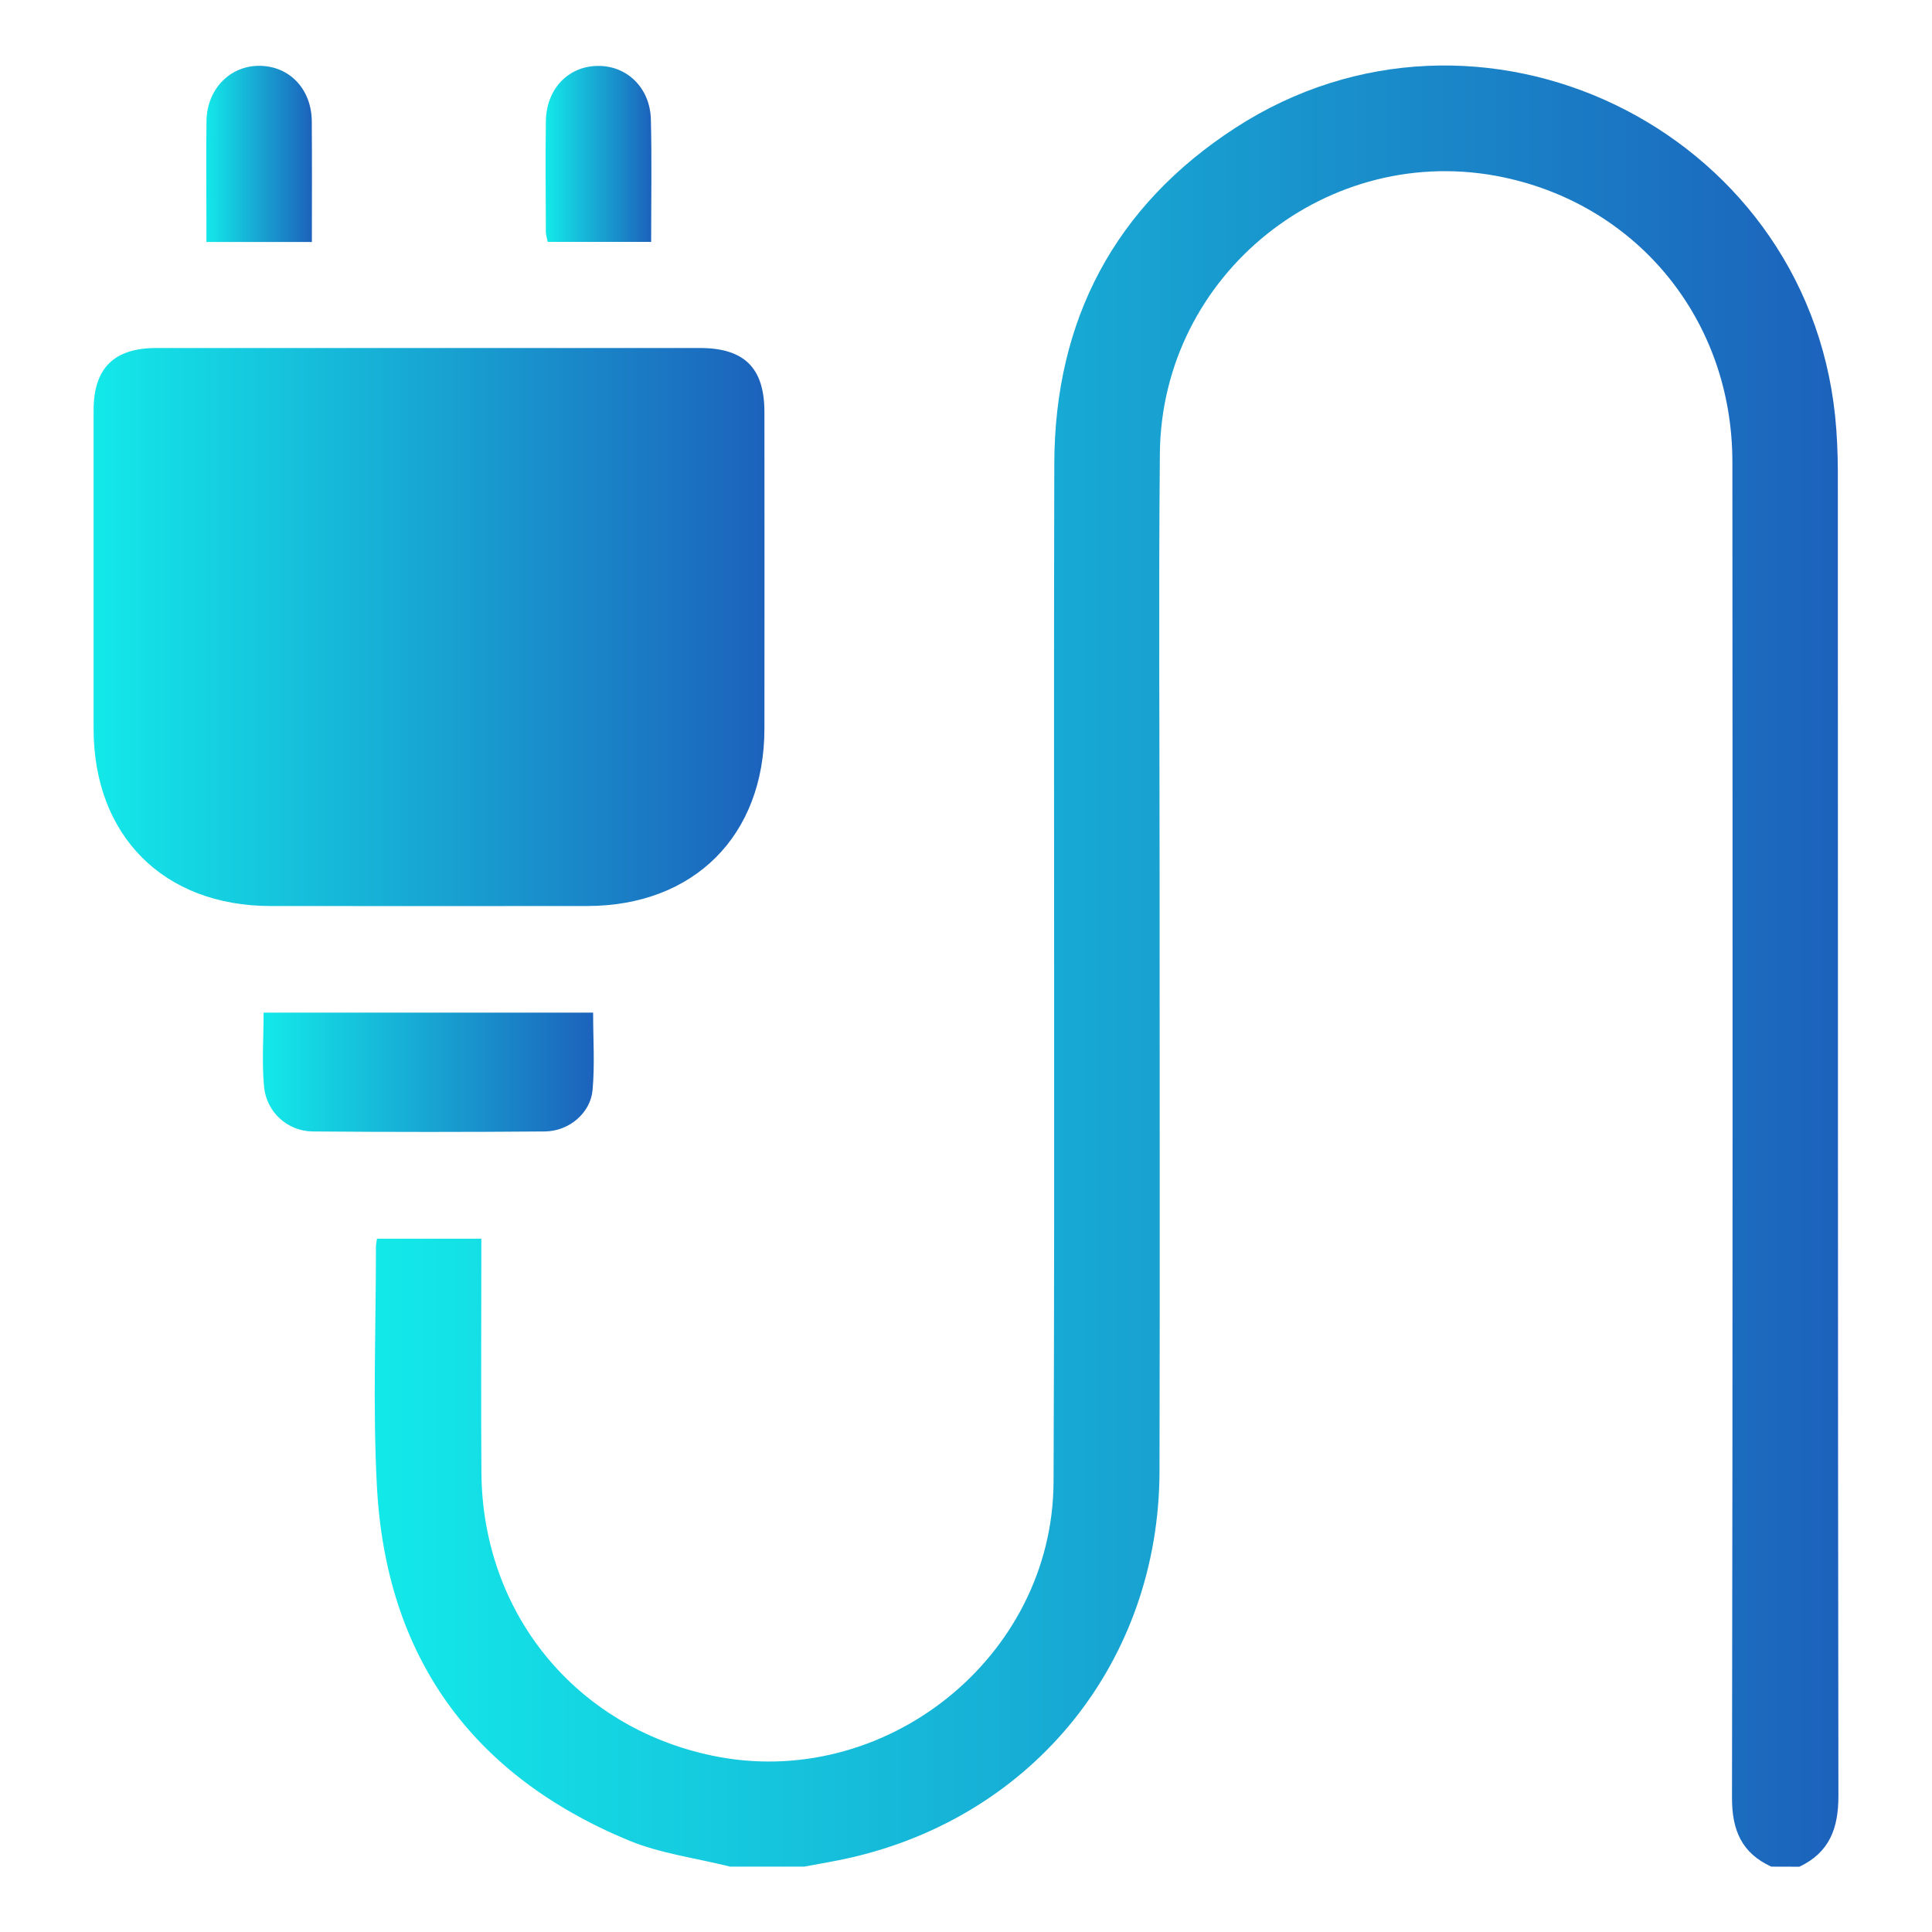
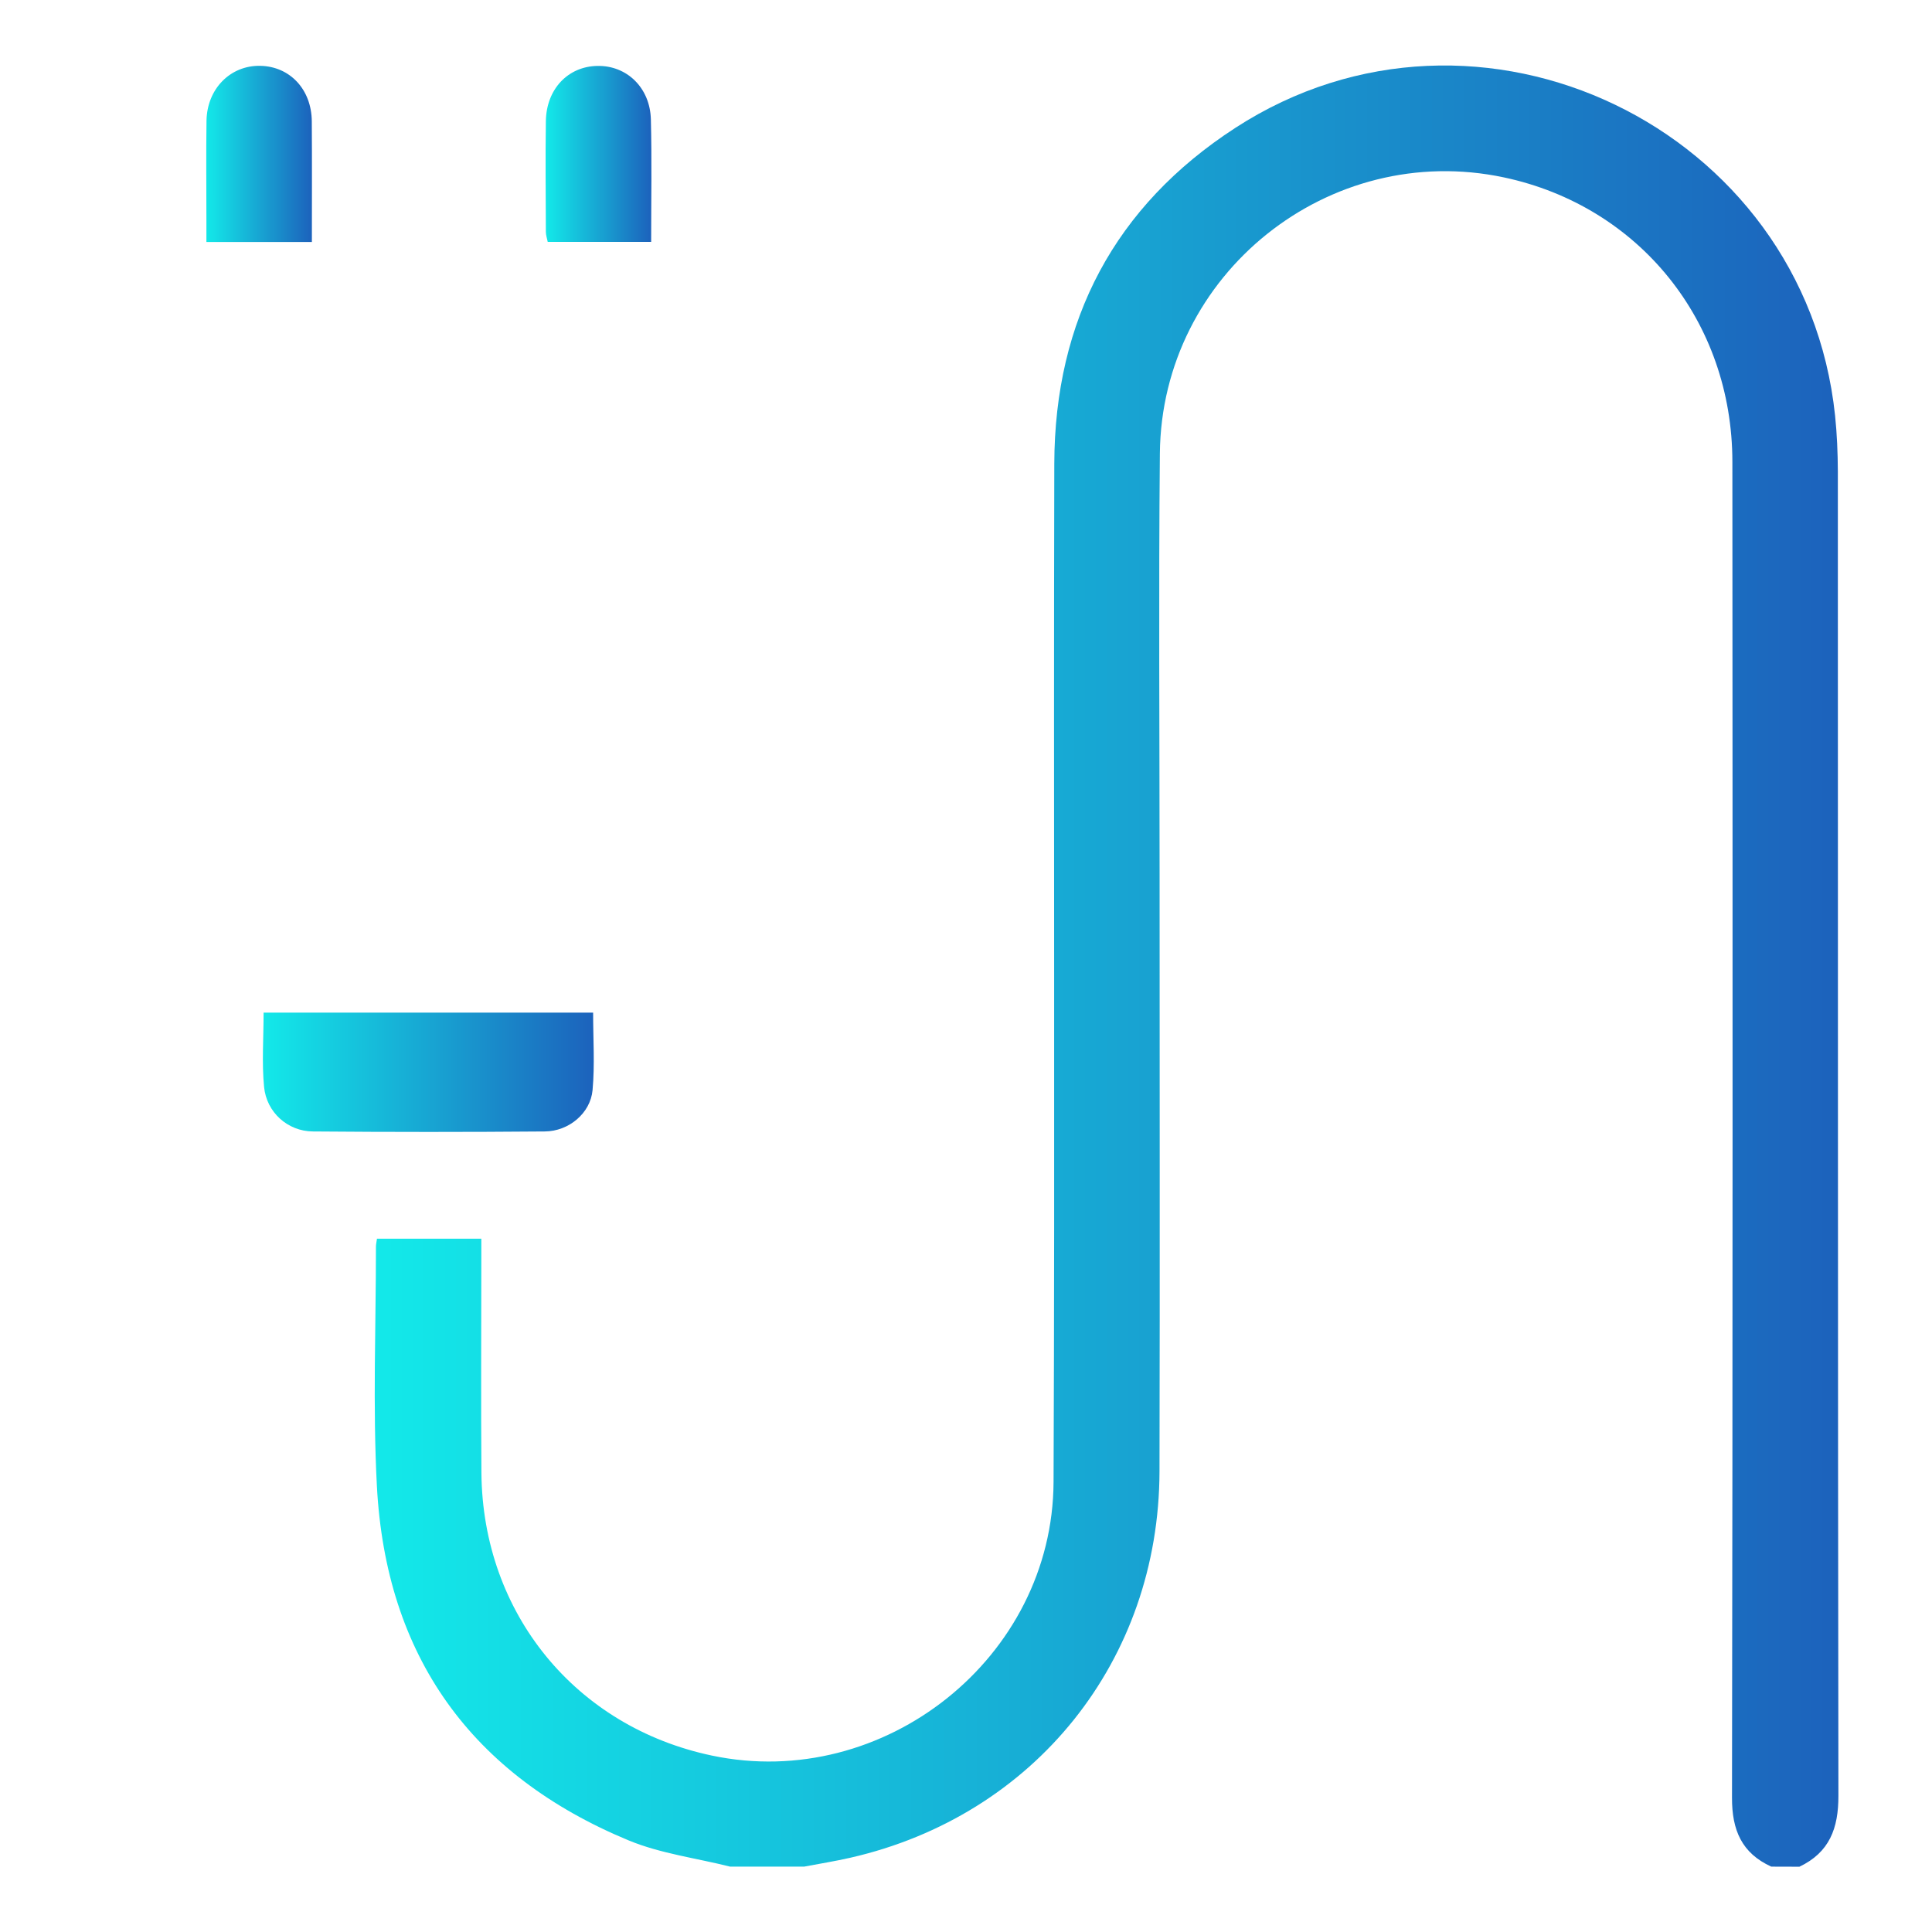
<svg xmlns="http://www.w3.org/2000/svg" version="1.1" x="0px" y="0px" viewBox="0 0 208.08 208.08" style="enable-background:new 0 0 208.08 208.08;" xml:space="preserve">
  <style type="text/css">
	.st0{fill:#282828;}
	.st1{fill:#1B40F0;}
	.st2{fill:#FFFFFF;}
	.st3{fill:url(#SVGID_1_);}
	.st4{fill:url(#SVGID_00000107589206012377177720000014675902187080762553_);}
	.st5{fill:url(#SVGID_00000088106659501996957560000010283572048223519382_);}
	.st6{fill:url(#SVGID_00000077320307545003153110000002885406558398613422_);}
	.st7{fill:url(#SVGID_00000104685692548057817320000007153543691087277966_);}
	.st8{fill:url(#SVGID_00000144299259092142204890000003428355196486245053_);}
	.st9{fill:url(#SVGID_00000025410118065084903630000006044092376853733267_);}
	.st10{fill:url(#SVGID_00000110436910807378935570000008289475157399849605_);}
	.st11{fill:url(#SVGID_00000042724567723549560710000006858634979964142238_);}
	.st12{fill:url(#SVGID_00000008867679401076220930000000689357856928904846_);}
	.st13{fill:url(#SVGID_00000152237083200323780650000009320996214773938057_);}
	.st14{fill:url(#SVGID_00000095338810835049734920000012289950459332111274_);}
	.st15{fill:url(#SVGID_00000096760452365053098100000017393061414888044216_);}
	.st16{fill:url(#SVGID_00000027589259043230539090000016172344646290733476_);}
	.st17{fill:#03FAF8;}
	.st18{fill:#1C62BC;}
	.st19{fill:url(#SVGID_00000129173361295617642410000016003149785653139588_);}
	.st20{fill:url(#SVGID_00000032608904867396641560000012384706805580649091_);}
	.st21{fill:url(#SVGID_00000095315357943468388790000015923516360248096385_);}
	.st22{fill:url(#SVGID_00000031201143866846626680000002124184587340270266_);}
	.st23{fill:url(#SVGID_00000074444319079121097860000017592124202188833159_);}
	.st24{fill:url(#SVGID_00000071555861392224629890000001130111354842984106_);}
	.st25{fill:url(#SVGID_00000032642297396464165410000005524055497049062811_);}
	.st26{fill:url(#SVGID_00000116935569722525340120000011946948041105193918_);}
	.st27{fill:url(#SVGID_00000176761363819185517620000003348024461461320851_);}
	.st28{fill:url(#SVGID_00000136409469622075021760000014789195514216968621_);}
	.st29{fill:url(#SVGID_00000146479442666286999920000018421617744509938062_);}
	.st30{fill:url(#SVGID_00000016061730781814848270000000744482477344958364_);}
	.st31{fill:url(#SVGID_00000072278507893741895690000010894880036830503851_);}
	.st32{fill:url(#SVGID_00000048459504575108678150000013467452436465305740_);}
	.st33{fill:url(#SVGID_00000142150195258560197510000002368269386969806468_);}
	.st34{fill:url(#SVGID_00000080193468651253887810000011162128042052973982_);}
	.st35{fill:url(#SVGID_00000041272476946768635670000007467240233362579078_);}
	.st36{fill:url(#SVGID_00000079452261043728337430000004864900664489038771_);}
	.st37{fill:url(#SVGID_00000087388242424867633990000006869820156903863946_);}
	.st38{fill:url(#SVGID_00000146478061489481732130000001775343958971487906_);}
	.st39{fill:url(#SVGID_00000125602304769354221350000001659383294473930882_);}
	.st40{fill:url(#SVGID_00000110440540438162787580000009570796261206573954_);}
	.st41{fill:url(#SVGID_00000170959341195859321400000013847769824357006225_);}
	.st42{fill:url(#SVGID_00000151543434111866516590000012558937630066070455_);}
	.st43{fill:url(#SVGID_00000090280198863124686340000009945500234161418389_);}
	.st44{fill:url(#SVGID_00000062182248653864523440000004314258272291052983_);}
	.st45{fill:url(#SVGID_00000173135237668442704870000017982984504557651584_);}
	.st46{fill:url(#SVGID_00000132081502946993842280000008785018403305652151_);}
	.st47{fill:url(#SVGID_00000089556024560756129010000015280645069520060079_);}
	.st48{fill:url(#SVGID_00000083797798147091382070000003836208200802612881_);}
</style>
  <g id="Background">
</g>
  <g id="Objects">
</g>
  <g id="Text">
    <g>
      <linearGradient id="SVGID_1_" gradientUnits="userSpaceOnUse" x1="40.358" y1="104.038" x2="198.004" y2="104.038">
        <stop offset="0" style="stop-color:#13E9E9" />
        <stop offset="1" style="stop-color:#1C62BC" />
      </linearGradient>
      <path class="st3" d="M190.77,201.04c-3.19-1.46-4.24-3.94-4.23-7.42c0.08-47.97,0.07-95.93,0.04-143.9    c-0.01-15.1-10.03-27.51-24.59-30.61c-18.85-4.01-36.89,10.37-37.07,29.73c-0.14,15.08-0.03,30.17-0.03,45.25    c0,21.46,0.04,42.92-0.01,64.38c-0.05,20.38-13.45,37.08-33.29,41.61c-1.65,0.38-3.32,0.64-4.99,0.96c-2.65,0-5.3,0-7.96,0    c-3.65-0.92-7.48-1.4-10.92-2.82c-16.96-7.03-26.17-19.86-27.13-38.2c-0.45-8.56-0.1-17.17-0.1-25.75c0-0.24,0.06-0.49,0.11-0.86    c3.66,0,7.28,0,11.24,0c0,0.69,0,1.41,0,2.13c0,7.7-0.05,15.4,0.01,23.11c0.13,15.1,10.14,27.34,24.83,30.43    c18.51,3.9,36.71-10.52,36.79-29.48c0.15-36.55-0.01-73.1,0.08-109.66c0.04-15.46,6.5-27.74,19.5-36.17    c26.16-16.96,61.33-0.03,64.59,30.98c0.21,2,0.29,4.03,0.3,6.04c0.02,47.54-0.01,95.07,0.06,142.61c0.01,3.51-0.96,6.11-4.2,7.65    C192.79,201.04,191.78,201.04,190.77,201.04z" />
      <linearGradient id="SVGID_00000016052068908769694450000001056233362880712352_" gradientUnits="userSpaceOnUse" x1="10.071" y1="67.538" x2="82.338" y2="67.538">
        <stop offset="0" style="stop-color:#13E9E9" />
        <stop offset="1" style="stop-color:#1C62BC" />
      </linearGradient>
-       <path style="fill:url(#SVGID_00000016052068908769694450000001056233362880712352_);" d="M46.19,37.48c9.72,0,19.45,0,29.17,0    c4.81,0,6.97,2.14,6.97,6.91c0.01,11.36,0.01,22.73,0,34.09c-0.01,11.53-7.59,19.09-19.1,19.1c-11.36,0.01-22.73,0.01-34.09,0    c-11.52-0.01-19.06-7.57-19.06-19.11c0-11.43,0-22.85,0-34.28c0-4.53,2.19-6.71,6.76-6.71C26.62,37.48,36.4,37.48,46.19,37.48z" />
      <linearGradient id="SVGID_00000046300218537244097760000008821037063483313295_" gradientUnits="userSpaceOnUse" x1="28.315" y1="115.481" x2="63.956" y2="115.481">
        <stop offset="0" style="stop-color:#13E9E9" />
        <stop offset="1" style="stop-color:#1C62BC" />
      </linearGradient>
      <path style="fill:url(#SVGID_00000046300218537244097760000008821037063483313295_);" d="M63.88,109.06    c0,2.85,0.19,5.62-0.06,8.35c-0.23,2.49-2.56,4.43-5.14,4.45c-8.33,0.07-16.66,0.07-24.99,0c-2.7-0.02-4.99-2.06-5.25-4.81    c-0.25-2.61-0.05-5.26-0.05-7.99C40.28,109.06,52.04,109.06,63.88,109.06z" />
      <linearGradient id="SVGID_00000158722193900217516630000001743972056944859276_" gradientUnits="userSpaceOnUse" x1="22.212" y1="16.572" x2="33.598" y2="16.572">
        <stop offset="0" style="stop-color:#13E9E9" />
        <stop offset="1" style="stop-color:#1C62BC" />
      </linearGradient>
      <path style="fill:url(#SVGID_00000158722193900217516630000001743972056944859276_);" d="M33.59,26.06c-3.9,0-7.49,0-11.36,0    c0-0.85,0-1.64,0-2.44c0-3.53-0.04-7.07,0.01-10.6c0.05-3.46,2.58-6,5.8-5.93c3.19,0.07,5.51,2.54,5.54,5.97    C33.61,17.34,33.59,21.61,33.59,26.06z" />
      <linearGradient id="SVGID_00000021798258024944766220000018294510741730172055_" gradientUnits="userSpaceOnUse" x1="58.761" y1="16.567" x2="70.156" y2="16.567">
        <stop offset="0" style="stop-color:#13E9E9" />
        <stop offset="1" style="stop-color:#1C62BC" />
      </linearGradient>
      <path style="fill:url(#SVGID_00000021798258024944766220000018294510741730172055_);" d="M70.13,26.05c-3.88,0-7.45,0-11.14,0    c-0.08-0.39-0.2-0.74-0.2-1.09c-0.01-3.97-0.06-7.94,0-11.91c0.05-3.46,2.39-5.9,5.55-5.95c3.16-0.06,5.67,2.34,5.76,5.75    C70.21,17.17,70.13,21.51,70.13,26.05z" />
    </g>
  </g>
</svg>